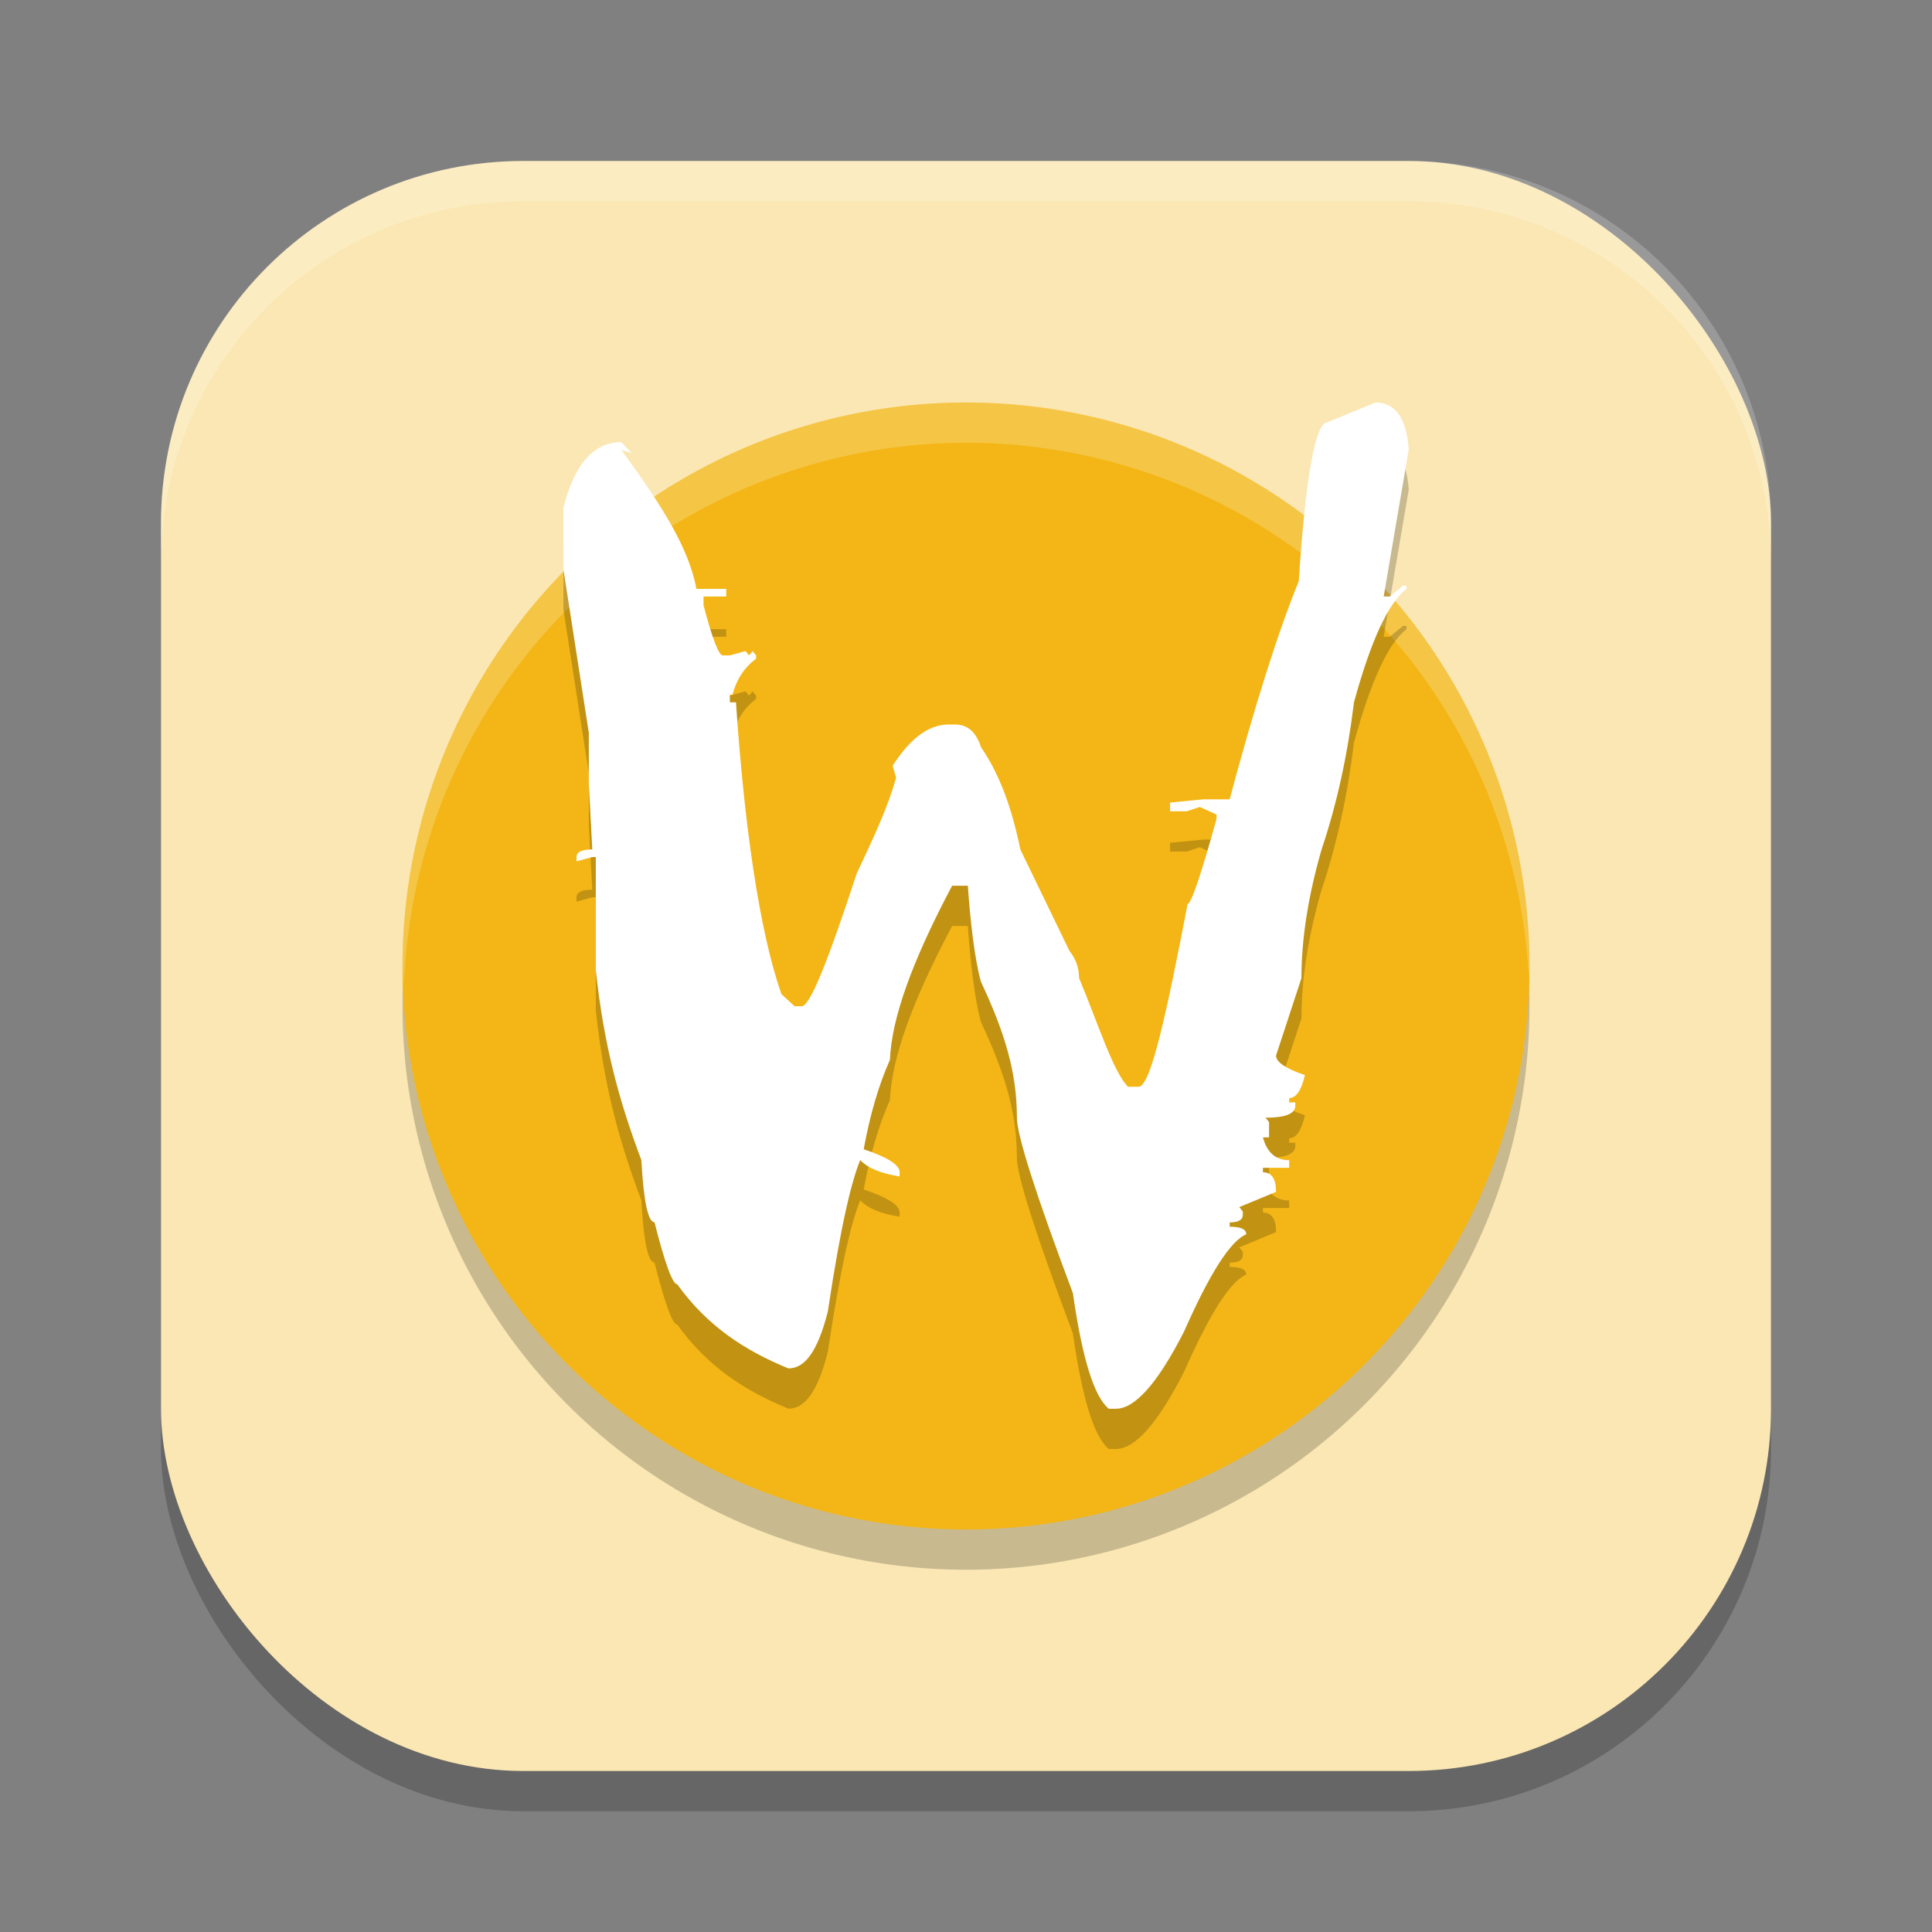
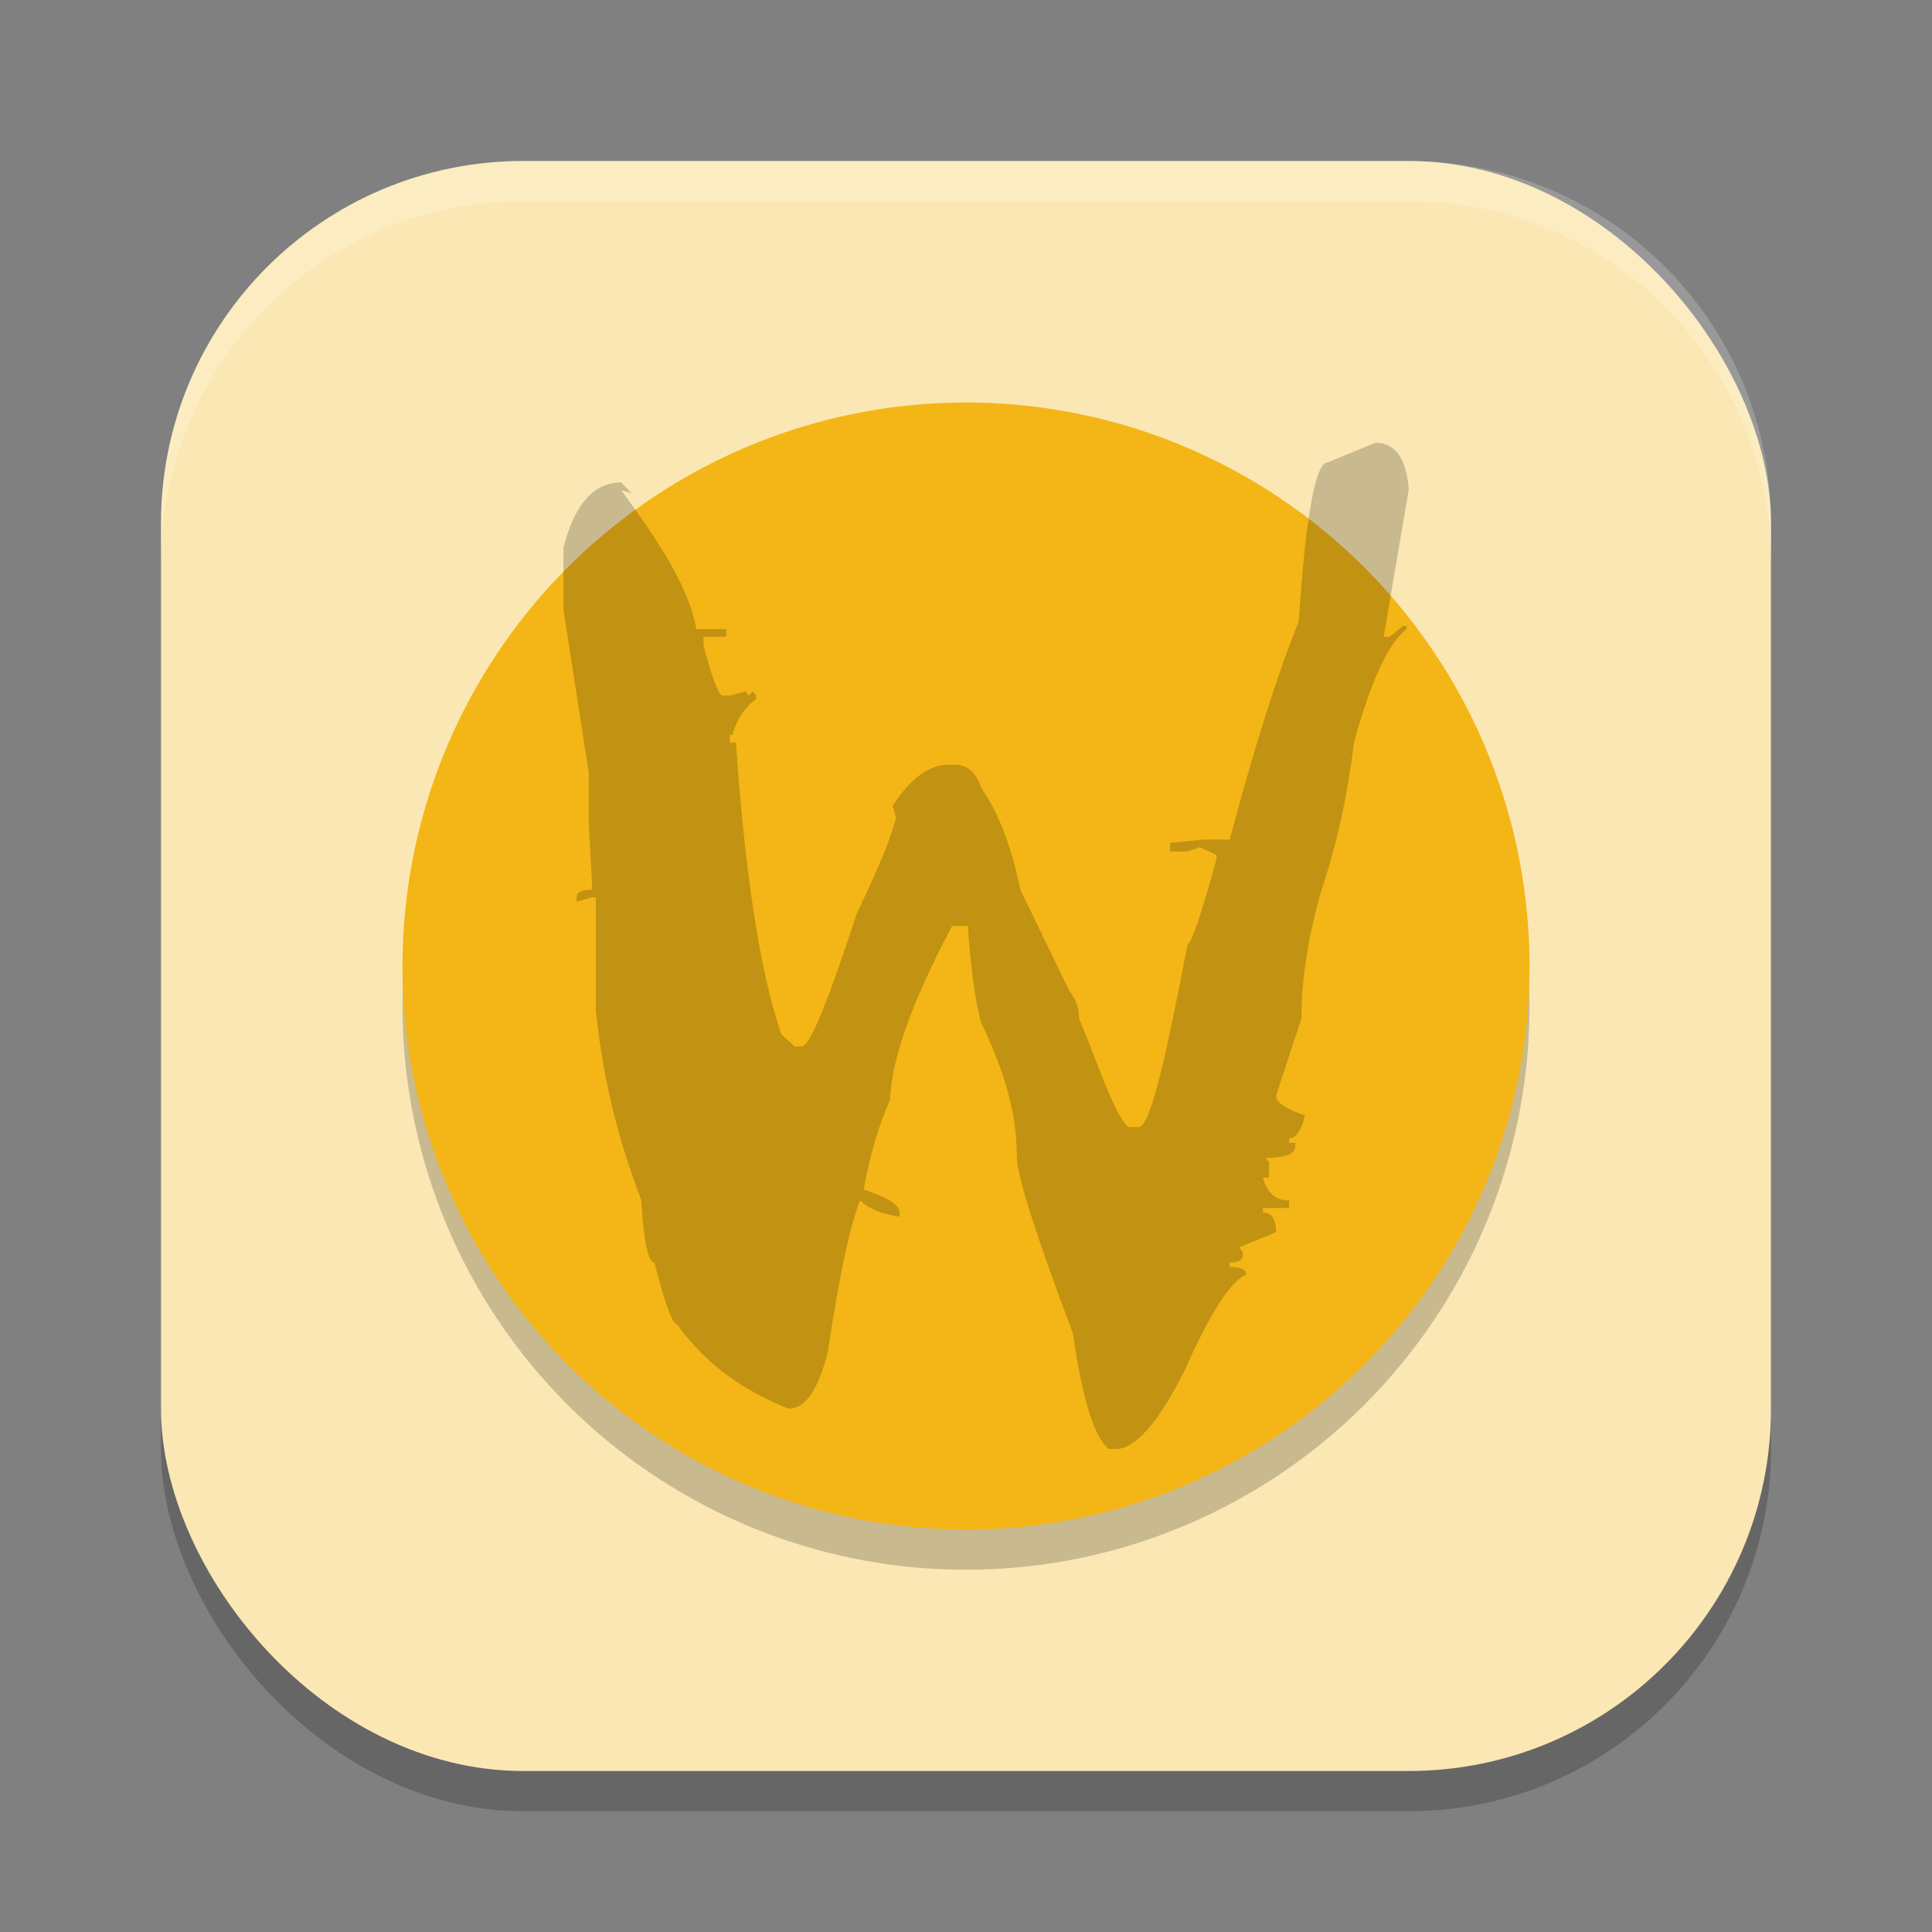
<svg xmlns="http://www.w3.org/2000/svg" xmlns:ns1="http://www.inkscape.org/namespaces/inkscape" xmlns:ns2="http://sodipodi.sourceforge.net/DTD/sodipodi-0.dtd" width="48" height="48" viewBox="0 0 48 48" version="1.1" id="svg5" ns1:version="1.3.2 (091e20ef0f, 2023-11-25, custom)" ns2:docname="wayland.svg">
  <rect x="0" y="0" width="48" height="48" fill="#808080" stroke="none" />
  <ns2:namedview id="namedview7" pagecolor="#ffffff" bordercolor="#000000" borderopacity="0.25" ns1:showpageshadow="2" ns1:pageopacity="0.0" ns1:pagecheckerboard="0" ns1:deskcolor="#d1d1d1" ns1:document-units="px" showgrid="false" ns1:zoom="17.125" ns1:cx="24" ns1:cy="24" ns1:window-width="1920" ns1:window-height="1008" ns1:window-x="0" ns1:window-y="0" ns1:window-maximized="1" ns1:current-layer="svg5" />
  <defs id="defs2" />
  <rect style="opacity:0.2;fill:#000000;stroke-width:2.857;stroke-linecap:square" id="rect234" width="40" height="40" x="4" y="5" ry="9" />
  <rect style="fill:#fbe7b3;fill-opacity:1;stroke-width:2.857;stroke-linecap:square" id="rect396" width="40" height="40" x="4" y="4" ry="9" />
  <circle style="opacity:0.2;fill:#000000;stroke-width:2.8" id="path1" cx="24" cy="25" r="14" />
  <circle style="fill:#f3b616;fill-opacity:1;stroke-width:2.8" id="path2" cx="24" cy="24" r="14" />
-   <path id="path3" style="opacity:0.2;fill:#ffffff;fill-opacity:1;stroke-width:2.8" d="M 24,10 A 14,14 0 0 0 10,24 14,14 0 0 0 10.035,24.506 14,14 0 0 1 24,11 14,14 0 0 1 37.98,24.281 14,14 0 0 0 38,24 14,14 0 0 0 24,10 Z" />
  <path id="path4" style="opacity:0.2;fill:#000000" d="m 34.174,11 -1.188,0.488 c -0.304,2.2e-5 -0.545,1.317 -0.719,3.953 -0.522,1.282 -1.093,3.089 -1.717,5.418 h -0.654 l -0.826,0.08 v 0.217 h 0.414 l 0.326,-0.107 0.414,0.189 v 0.109 C 29.833,22.756 29.593,23.459 29.506,23.459 28.998,26.095 28.594,28 28.289,28 H 28.027 C 27.665,27.657 27.258,26.366 26.809,25.301 26.809,25.048 26.73,24.824 26.57,24.625 l -1.219,-2.518 C 25.105,20.916 24.779,20.16 24.373,19.564 24.243,19.167 24.025,19 23.721,19 h -0.152 c -0.478,2.2e-5 -0.941,0.321 -1.391,1.025 l 0.086,0.297 C 22.061,21.045 21.735,21.746 21.285,22.703 20.589,24.816 20.133,26 19.916,26 h -0.174 l -0.326,-0.299 c -0.551,-1.553 -0.928,-4.236 -1.131,-7.252 h -0.152 v -0.189 h 0.064 c 0.101,-0.379 0.298,-0.678 0.588,-0.895 v -0.082 l -0.088,-0.107 -0.086,0.107 -0.088,-0.107 -0.391,0.107 h -0.174 c -0.101,2.1e-5 -0.261,-0.415 -0.479,-1.246 v -0.217 h 0.564 V 15.631 h -0.74 c -0.188,-0.993 -0.811,-2.01 -1.869,-3.455 l 0.262,0.08 -0.262,-0.27 c -0.681,2.9e-5 -1.16,0.542 -1.436,1.625 v 1.533 l 0.631,4.062 v 1.273 l 0.086,1.625 c -0.261,1.4e-5 -0.391,0.063 -0.391,0.189 v 0.107 l 0.391,-0.107 h 0.088 v 2.816 c 0.203,1.878 0.58,3.248 1.131,4.711 0.058,1.029 0.167,1.545 0.326,1.545 0.261,1.029 0.45,1.543 0.566,1.543 0.739,1.029 1.66,1.638 2.762,2.09 0.391,0 0.718,-0.383 0.979,-1.412 0.333,-2.221 0.602,-3.276 0.805,-3.764 0.188,0.199 0.515,0.334 0.979,0.406 V 30.123 c -6e-6,-0.181 -0.298,-0.372 -0.893,-0.57 0.159,-0.867 0.377,-1.607 0.652,-2.221 0.043,-1.047 0.559,-2.466 1.545,-4.326 h 0.391 c 0.058,0.849 0.167,1.827 0.326,2.387 0.594,1.264 0.893,2.255 0.893,3.375 -1.3e-5,0.433 0.463,1.888 1.391,4.361 0.232,1.625 0.53,2.582 0.893,2.871 h 0.174 c 0.478,0 1.045,-0.642 1.697,-1.924 0.638,-1.445 1.152,-2.248 1.543,-2.41 -1.4e-5,-0.126 -0.137,-0.189 -0.412,-0.189 v -0.107 c 0.217,0 0.326,-0.063 0.326,-0.189 v -0.082 l -0.088,-0.109 0.914,-0.379 c -1.4e-5,-0.325 -0.109,-0.486 -0.326,-0.486 V 30.014 H 32.029 v -0.189 c -0.333,0 -0.551,-0.189 -0.652,-0.568 H 31.529 v -0.379 l -0.088,-0.109 c 0.493,8e-6 0.74,-0.098 0.74,-0.297 v -0.082 H 32.029 V 28.281 c 0.174,7e-6 0.304,-0.191 0.391,-0.57 -0.478,-0.163 -0.717,-0.324 -0.717,-0.486 l 0.631,-1.924 c -2.1e-5,-0.975 0.167,-2.04 0.5,-3.195 0.377,-1.12 0.645,-2.338 0.805,-3.656 0.42,-1.535 0.855,-2.475 1.305,-2.818 v -0.08 h -0.088 L 34.529,15.82 H 34.377 L 35,12.164 C 34.942,11.388 34.667,11 34.174,11 Z" />
-   <path id="path5" style="fill:#ffffff" d="m 34.174,10 -1.188,0.488 c -0.304,2.2e-5 -0.545,1.317 -0.719,3.953 -0.522,1.282 -1.093,3.089 -1.717,5.418 h -0.654 l -0.826,0.08 v 0.217 h 0.414 l 0.326,-0.107 0.414,0.189 v 0.109 C 29.833,21.756 29.593,22.459 29.506,22.459 28.998,25.095 28.594,27 28.289,27 H 28.027 C 27.665,26.657 27.258,25.366 26.809,24.301 26.809,24.048 26.73,23.824 26.57,23.625 l -1.219,-2.518 C 25.105,19.916 24.779,19.16 24.373,18.564 24.243,18.167 24.025,18 23.721,18 h -0.152 c -0.478,2.2e-5 -0.941,0.321 -1.391,1.025 l 0.086,0.297 C 22.061,20.045 21.735,20.746 21.285,21.703 20.589,23.816 20.133,25 19.916,25 h -0.174 l -0.326,-0.299 c -0.551,-1.553 -0.928,-4.236 -1.131,-7.252 h -0.152 v -0.189 h 0.064 c 0.101,-0.379 0.298,-0.678 0.588,-0.895 v -0.082 l -0.088,-0.107 -0.086,0.107 -0.088,-0.107 -0.391,0.107 h -0.174 c -0.101,2.1e-5 -0.261,-0.415 -0.479,-1.246 v -0.217 h 0.564 V 14.631 h -0.74 c -0.188,-0.993 -0.811,-2.01 -1.869,-3.455 l 0.262,0.08 -0.262,-0.27 c -0.681,2.9e-5 -1.16,0.542 -1.436,1.625 v 1.533 l 0.631,4.062 v 1.273 l 0.086,1.625 c -0.261,1.4e-5 -0.391,0.063 -0.391,0.189 v 0.107 l 0.391,-0.107 h 0.088 v 2.816 c 0.203,1.878 0.58,3.248 1.131,4.711 0.058,1.029 0.167,1.545 0.326,1.545 0.261,1.029 0.45,1.543 0.566,1.543 0.739,1.029 1.66,1.638 2.762,2.09 0.391,0 0.718,-0.383 0.979,-1.412 0.333,-2.221 0.602,-3.276 0.805,-3.764 0.188,0.199 0.515,0.334 0.979,0.406 V 29.123 c -6e-6,-0.181 -0.298,-0.372 -0.893,-0.57 0.159,-0.867 0.377,-1.607 0.652,-2.221 0.043,-1.047 0.559,-2.466 1.545,-4.326 h 0.391 c 0.058,0.849 0.167,1.827 0.326,2.387 0.594,1.264 0.893,2.255 0.893,3.375 -1.3e-5,0.433 0.463,1.888 1.391,4.361 0.232,1.625 0.53,2.582 0.893,2.871 h 0.174 c 0.478,0 1.045,-0.642 1.697,-1.924 0.638,-1.445 1.152,-2.248 1.543,-2.41 -1.4e-5,-0.126 -0.137,-0.189 -0.412,-0.189 v -0.107 c 0.217,0 0.326,-0.063 0.326,-0.189 v -0.082 l -0.088,-0.109 0.914,-0.379 c -1.4e-5,-0.325 -0.109,-0.486 -0.326,-0.486 V 29.014 H 32.029 v -0.189 c -0.333,0 -0.551,-0.189 -0.652,-0.568 H 31.529 v -0.379 l -0.088,-0.109 c 0.493,8e-6 0.74,-0.098 0.74,-0.297 v -0.082 H 32.029 V 27.281 c 0.174,7e-6 0.304,-0.191 0.391,-0.57 -0.478,-0.163 -0.717,-0.324 -0.717,-0.486 l 0.631,-1.924 c -2.1e-5,-0.975 0.167,-2.04 0.5,-3.195 0.377,-1.12 0.645,-2.338 0.805,-3.656 0.42,-1.535 0.855,-2.475 1.305,-2.818 v -0.08 h -0.088 L 34.529,14.82 H 34.377 L 35,11.164 C 34.942,10.388 34.667,10 34.174,10 Z" />
  <path id="path1040" style="opacity:0.2;fill:#ffffff;stroke-width:8;stroke-linecap:square" d="M 13,4 C 8.014,4 4,8.014 4,13 v 1 C 4,9.014 8.014,5 13,5 h 22 c 4.986,0 9,4.014 9,9 V 13 C 44,8.014 39.986,4 35,4 Z" />
</svg>